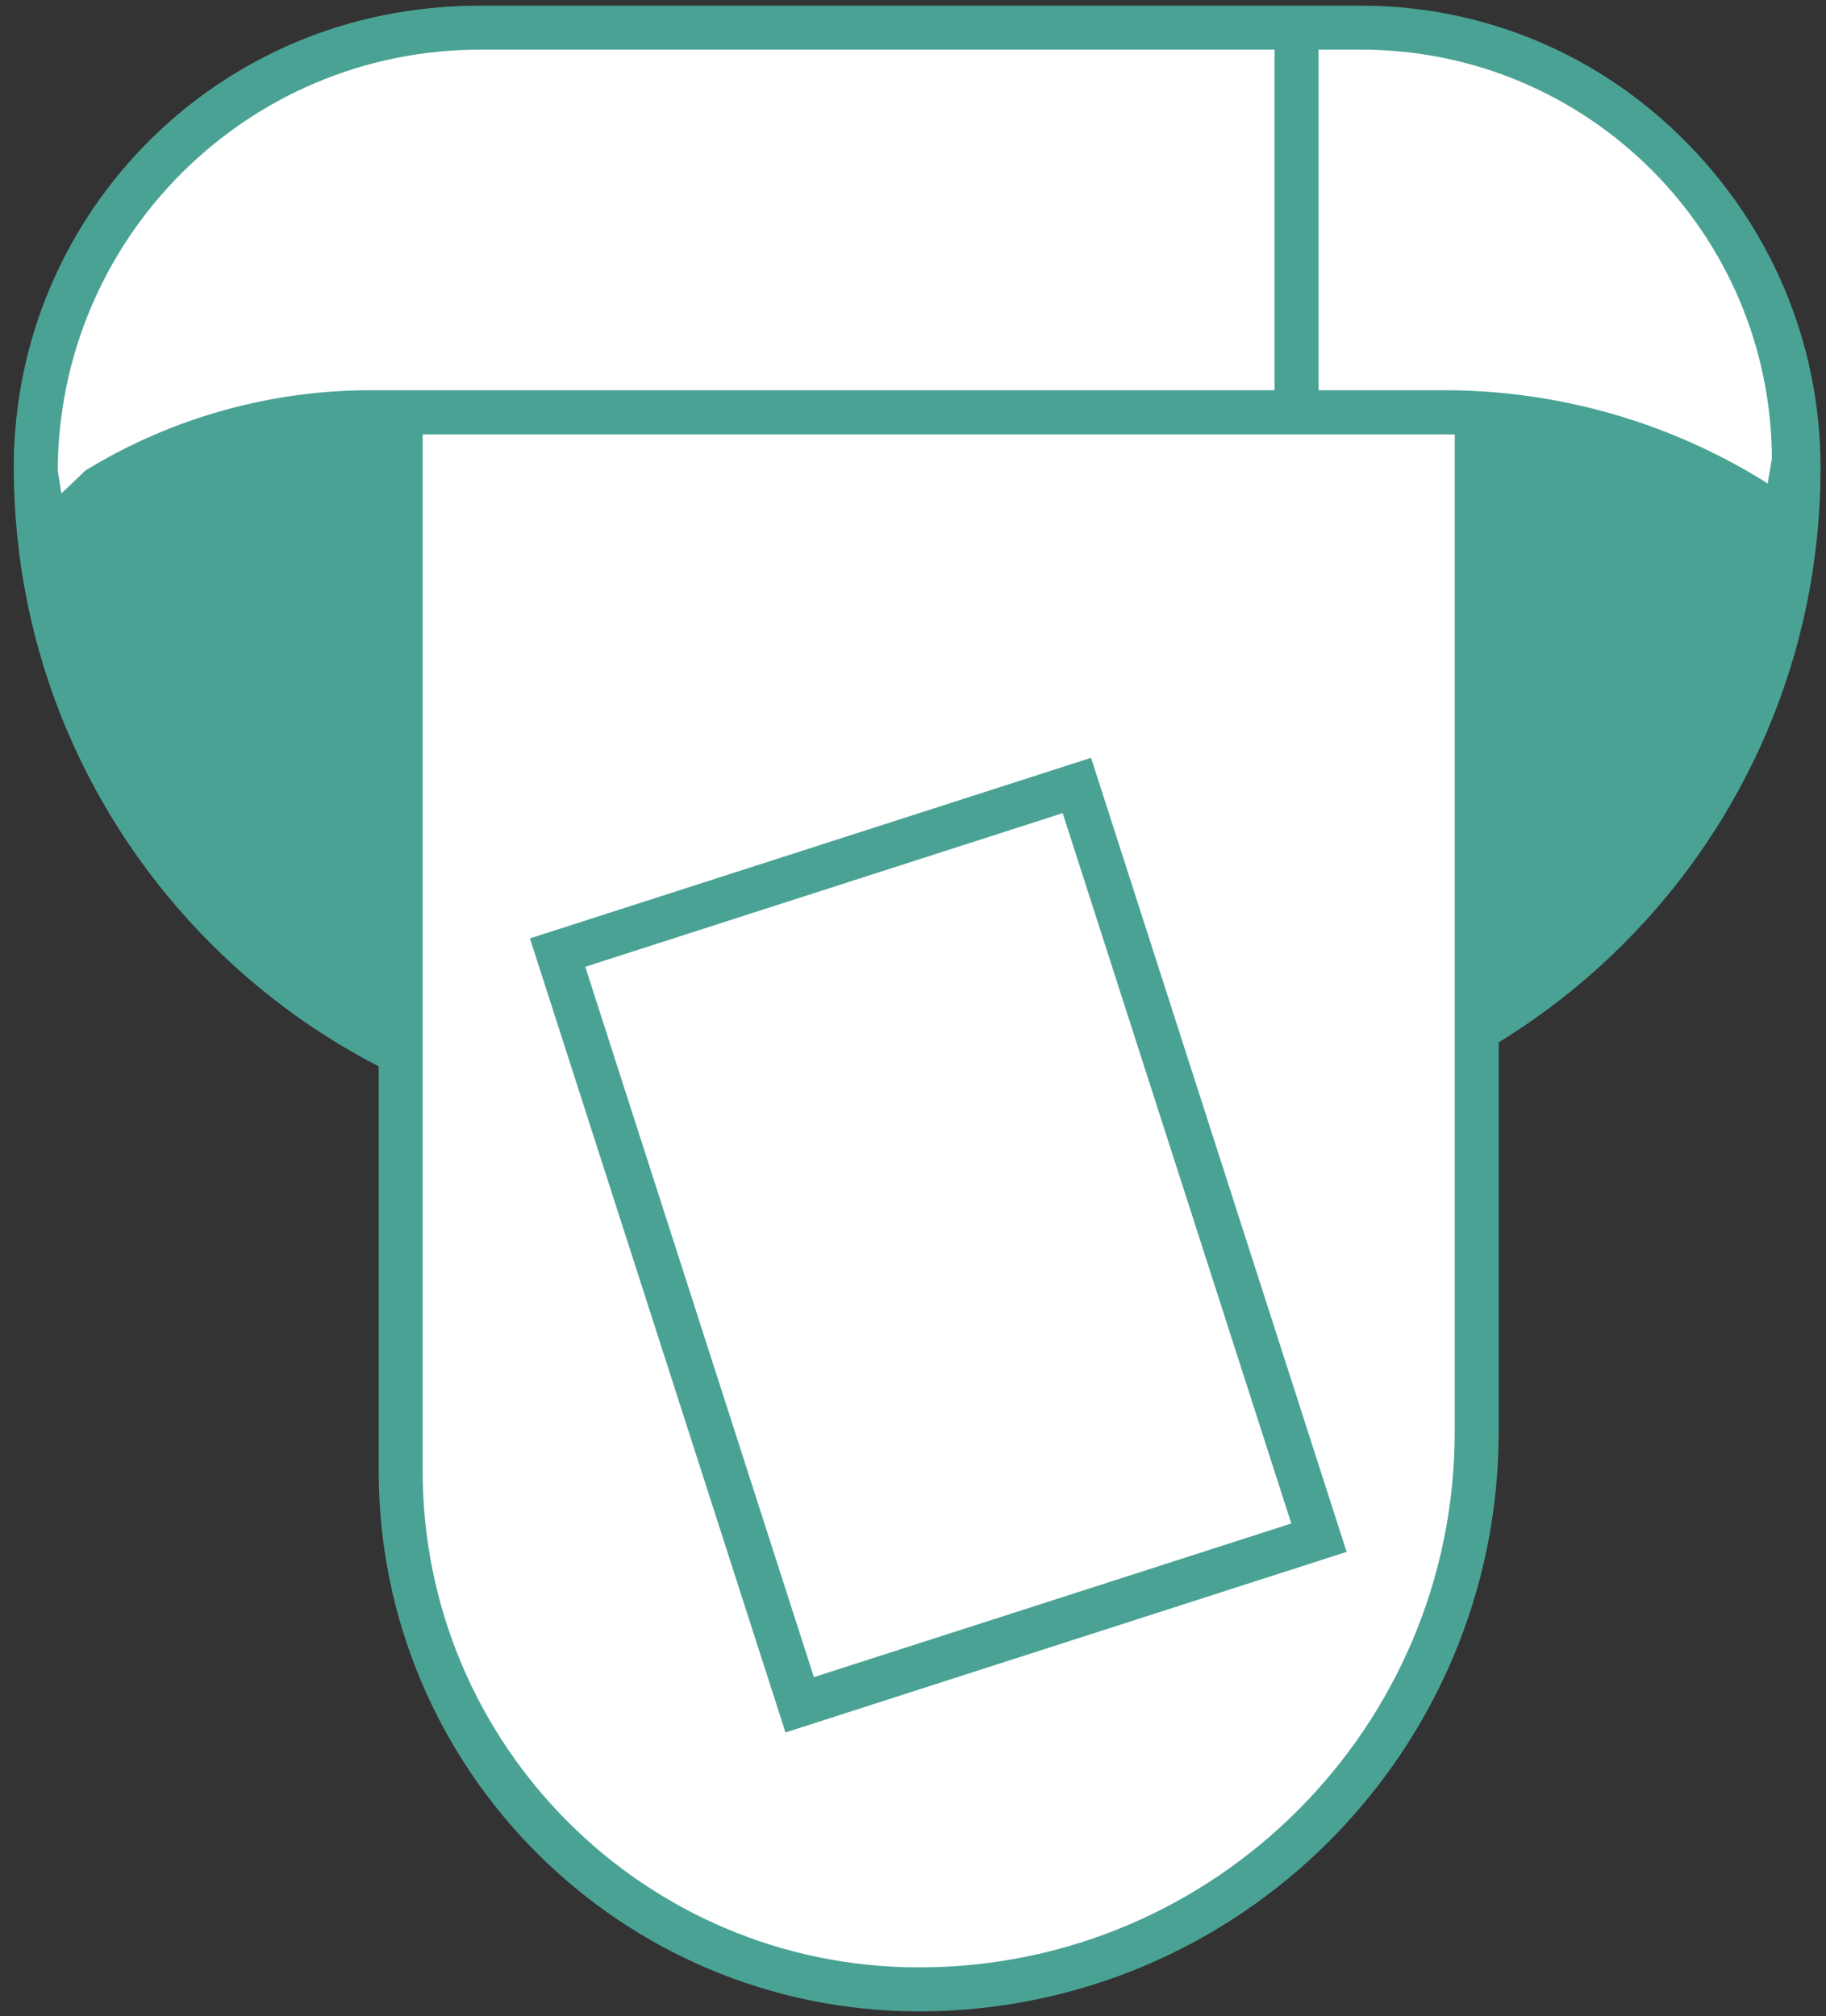
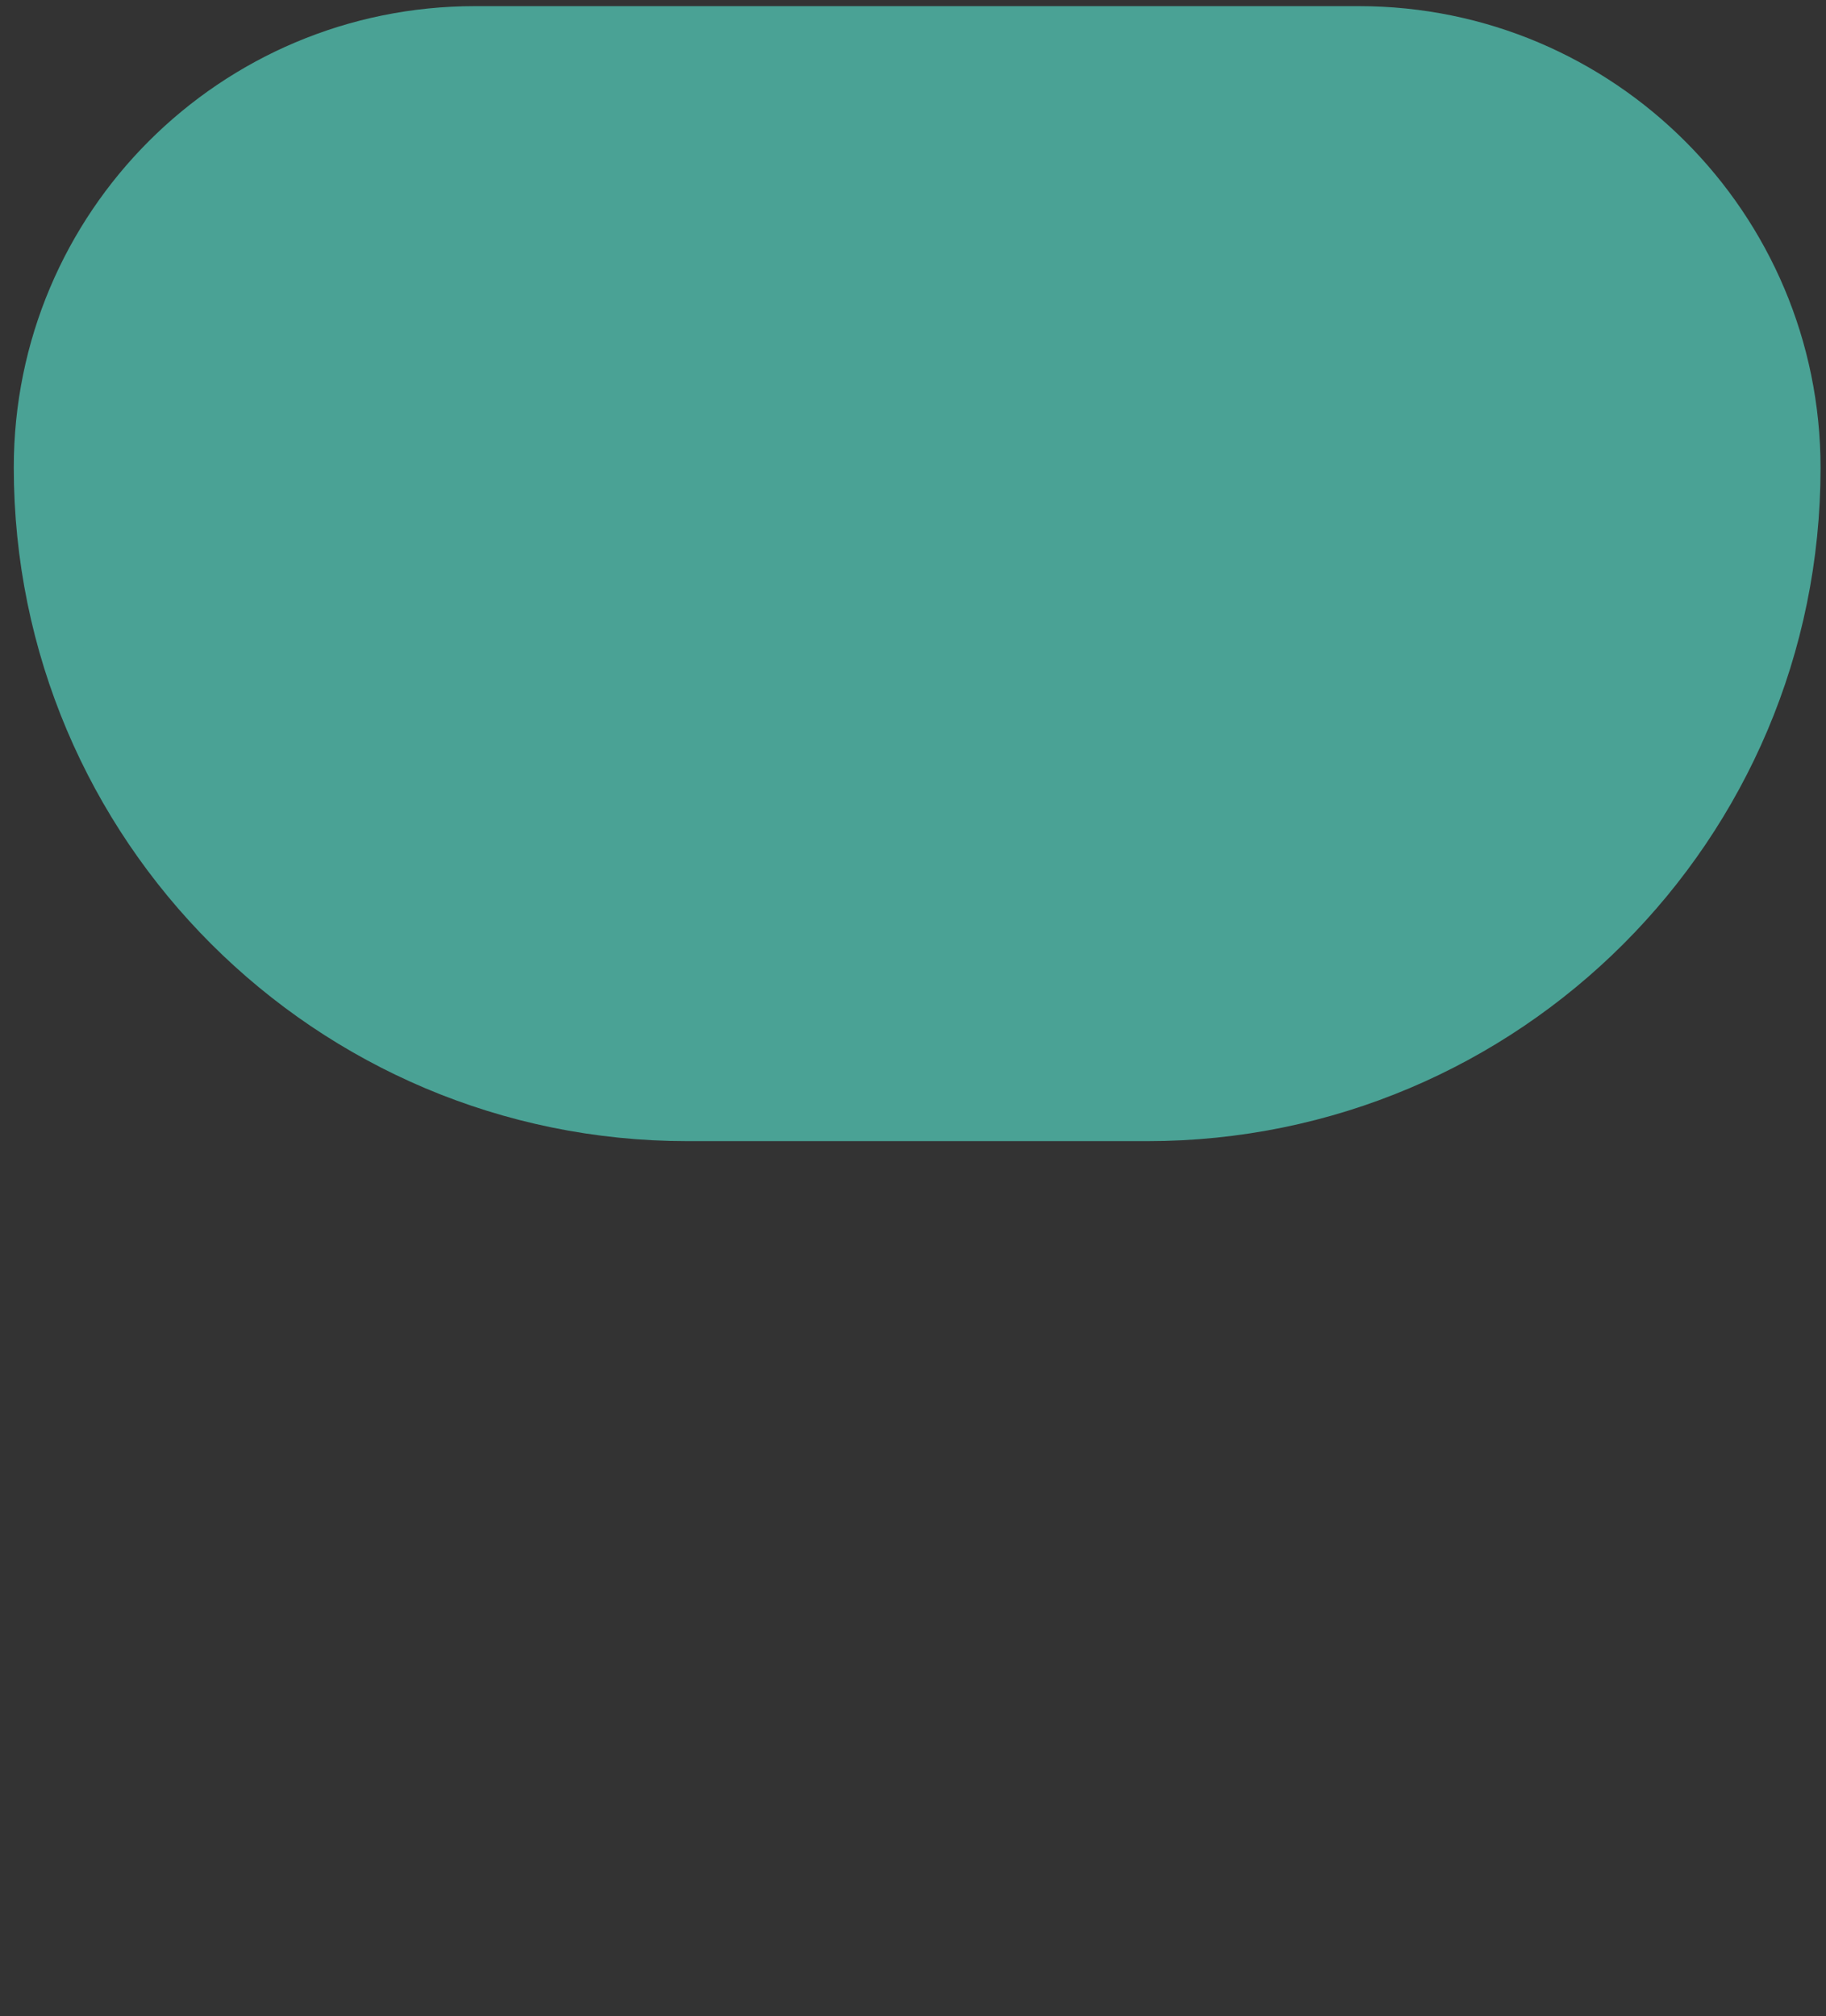
<svg xmlns="http://www.w3.org/2000/svg" width="125" height="138" viewBox="0 0 125 138" fill="none">
  <rect x="0" y="0" width="125" height="138" fill="#333333" stroke="none" />
  <g id="Group">
    <path id="Vector" d="M78.542 76.609H47.061C22.433 76.609 2.448 56.657 2.448 31.997C2.448 15.376 15.899 1.925 32.521 1.925H93.018C109.639 1.925 123.122 15.408 123.122 32.029C123.122 56.657 103.17 76.609 78.542 76.609Z" fill="#4AA295" stroke="#4AA295" stroke-width="3.01" />
-     <path id="Vector_2" d="M27.429 28.218H101.089V98.002C101.089 119.076 83.987 136.178 62.914 136.178C43.314 136.178 27.429 120.293 27.429 100.693V28.218Z" fill="white" stroke="#4AA295" stroke-width="3.01" />
-     <path id="Vector_3" d="M3.185 36.833L6.772 33.406C12.376 30.011 18.814 28.218 25.347 28.218H98.879C106.341 28.218 113.643 30.3 119.952 34.207L121.969 36.417L122.802 31.517C122.802 15.151 109.543 1.893 93.178 1.893H32.873C16.059 1.893 2.448 15.504 2.448 32.317L3.153 36.801L3.185 36.833Z" fill="white" stroke="#4AA295" stroke-width="3.01" />
    <path id="Vector_4" d="M88.758 28.218V1.925" stroke="#4AA295" stroke-width="3.01" />
-     <path id="Vector_5" d="M73.718 53.767L38.171 65.207L54.743 116.698L90.29 105.258L73.718 53.767Z" fill="white" stroke="#4AA295" stroke-width="3.01" />
  </g>
</svg>